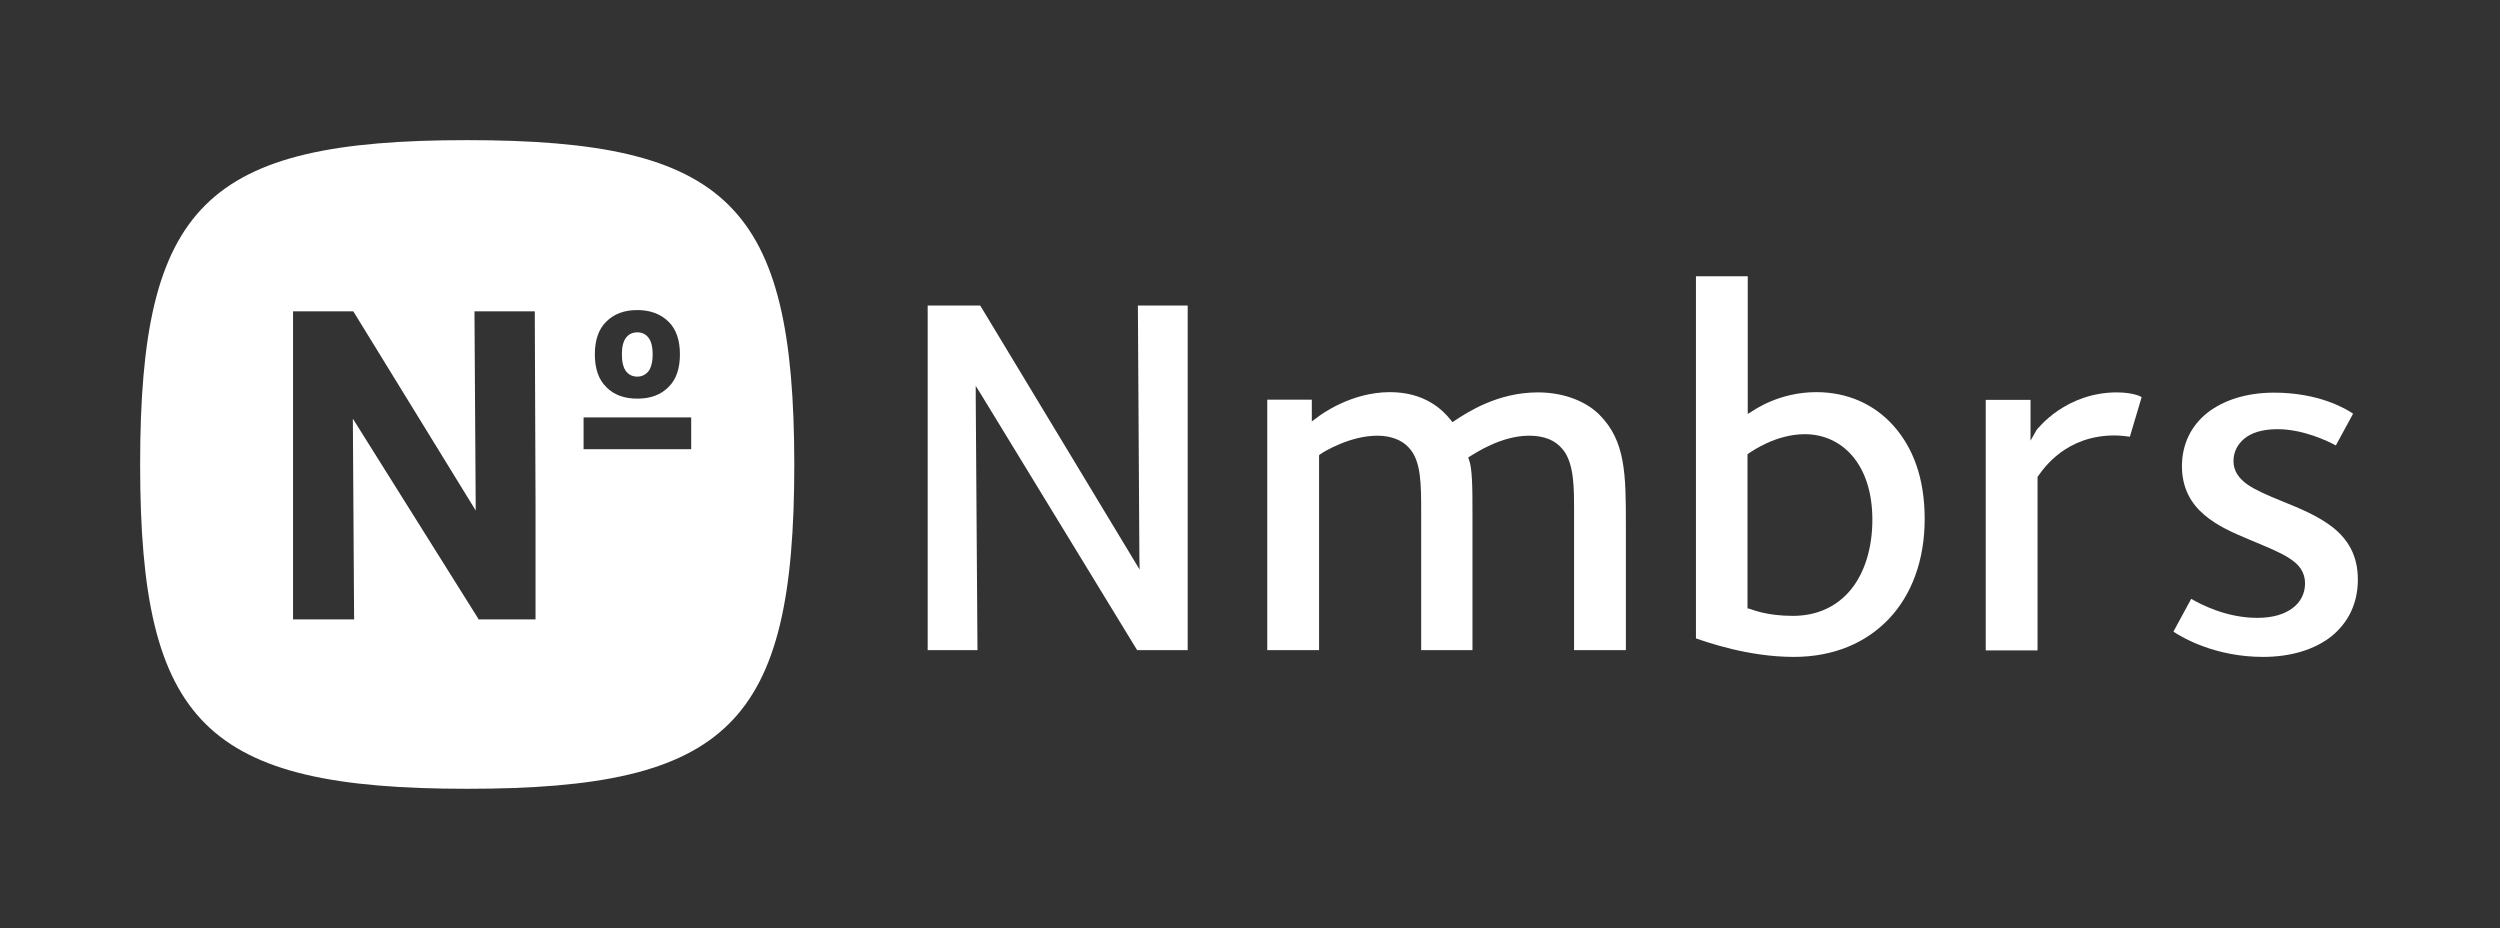
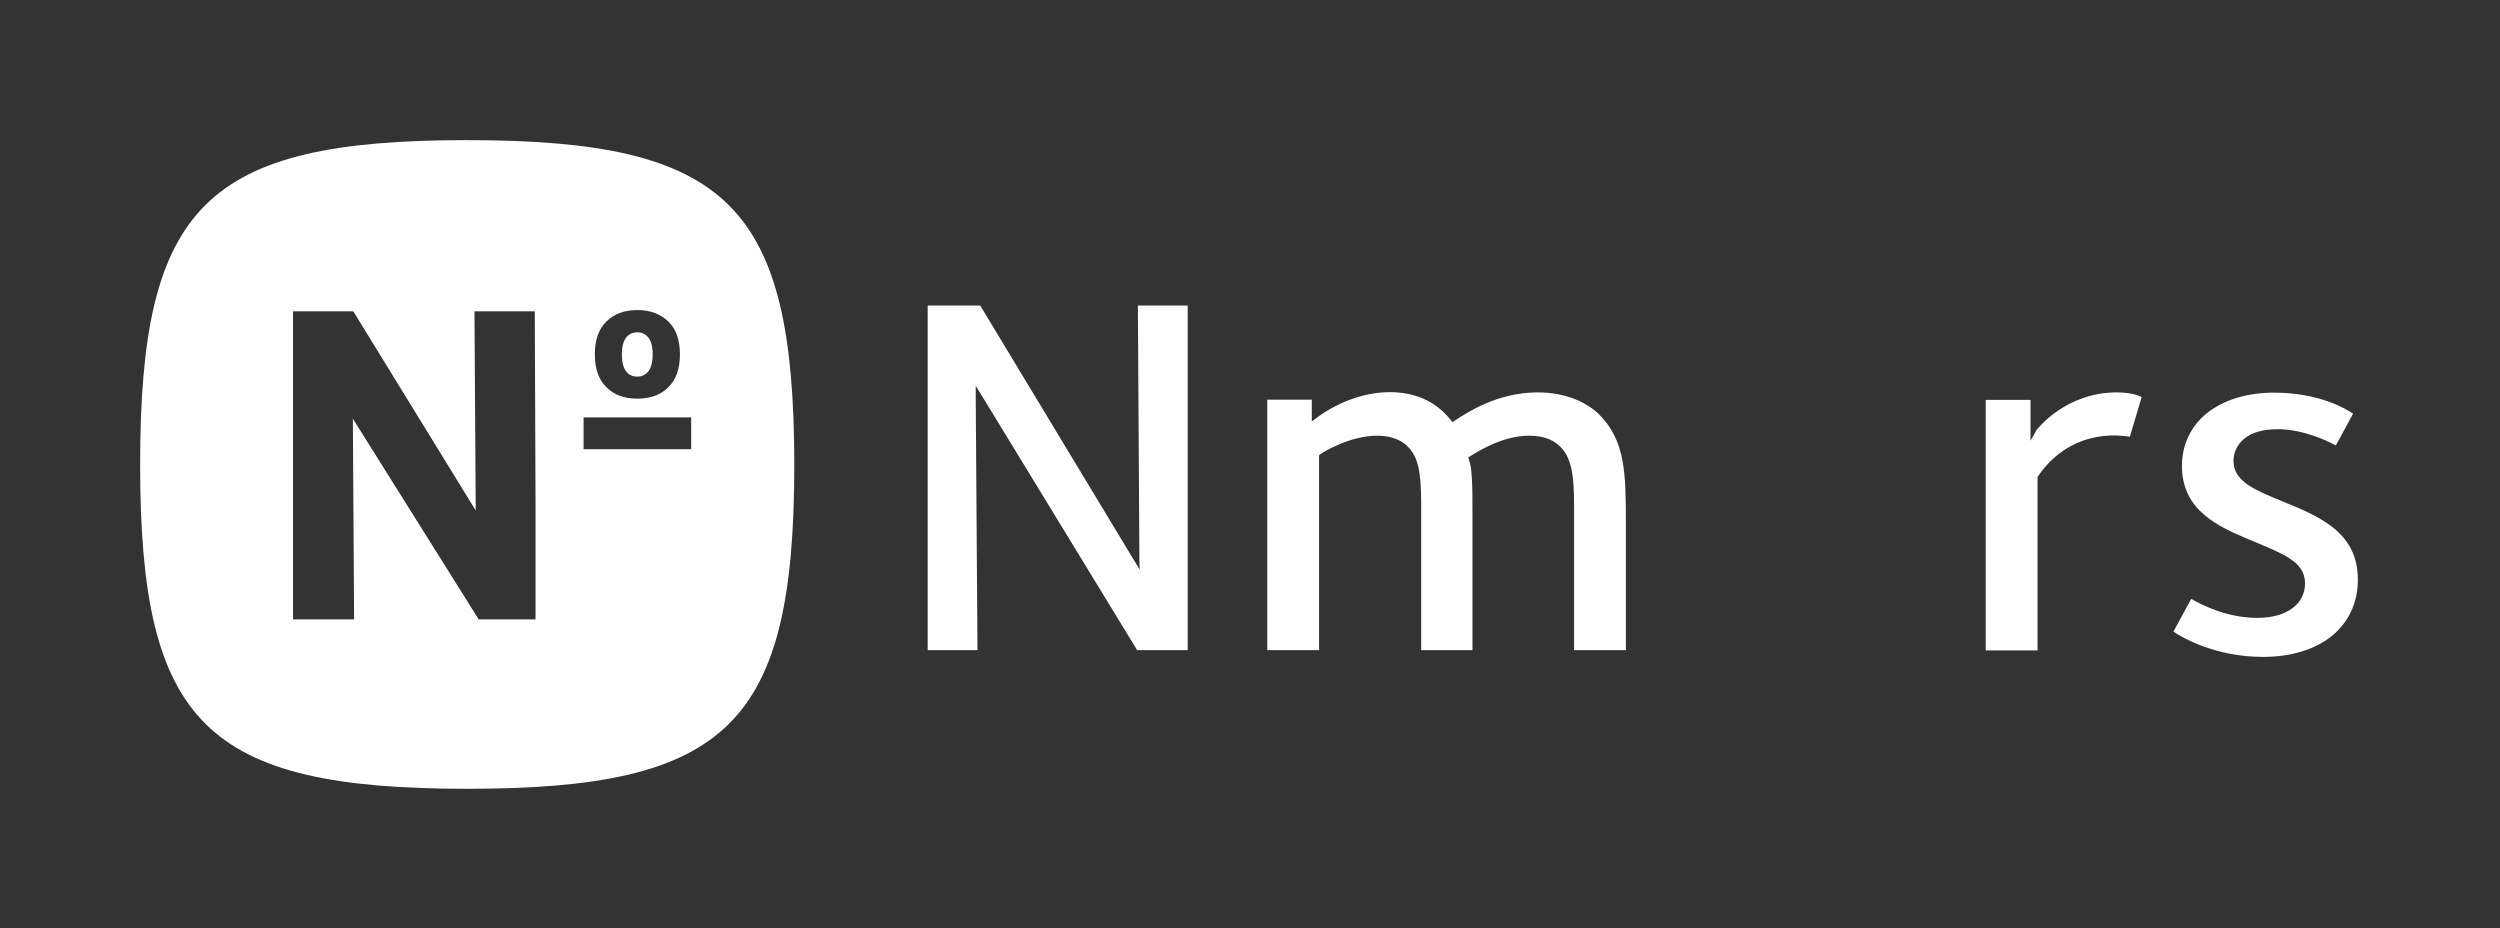
<svg xmlns="http://www.w3.org/2000/svg" width="999" height="371" viewBox="0 0 999 371" fill="none">
  <rect x="0" y="0" width="999" height="371" fill="#333333" stroke="none" />
  <g clip-path="url(#clip0_67_870)">
    <path fill-rule="evenodd" clip-rule="evenodd" d="M186.7 315.2C291.2 315.2 317.4 289.3 317.4 185.6C317.3 81.9 291.1 56 186.6 56C82.1 56 56 81.9 56 185.6C56 289.3 82.2 315.2 186.7 315.2ZM267.1 154.7C264 157.8 259.9 159.3 254.7 159.3C249.5 159.3 245.3 157.8 242.3 154.7C239.2 151.7 237.7 147.3 237.7 141.6C237.7 135.9 239.2 131.5 242.3 128.5C245.4 125.4 249.5 123.9 254.7 123.9C259.9 123.9 264 125.5 267.1 128.5C270.2 131.5 271.7 135.9 271.7 141.6C271.7 147.3 270.2 151.7 267.1 154.7ZM254.7 132.8C252.8 132.8 251.3 133.5 250.2 134.9C249.1 136.3 248.5 138.5 248.5 141.6C248.5 144.7 249.1 147 250.2 148.4C251.3 149.8 252.8 150.5 254.7 150.5C256.4 150.5 257.9 149.8 259.1 148.4C260.2 146.9 260.8 144.7 260.8 141.6C260.8 138.5 260.2 136.3 259.1 134.9C258 133.5 256.5 132.8 254.7 132.8ZM233.2 166.8V179.5H276.2V166.8H233.2ZM189.6 124.4H213.7L214 201V247.5H191.2L191.1 247.2L141 167.3L141.5 247V247.5H117.1V124.4H141.1L141.3 124.6L190.1 204L189.6 124.9V124.4Z" fill="white" />
    <path d="M581.3 168.1L580.4 168.7L579.7 167.8C576.5 163.8 569.4 156.7 555.4 156.7C539.9 156.7 527.7 165.7 526.1 167L524.2 168.4V159.7H506.4V259.8H527.1V181.9L527.6 181.5C528.4 180.9 531.4 179.1 535.5 177.4C539.6 175.7 544.9 174.1 550.4 174.1C555.9 174.1 560.2 175.9 562.8 178.7C565.5 181.5 566.7 185.2 567.3 189.6C567.9 193.9 567.9 199 567.9 204.5V259.8H588.4V206.6C588.4 200.2 588.4 195.4 588.2 191.8C588 188.1 587.7 185.6 587 183.7L586.7 182.8L587.5 182.3C589.5 181.1 599.9 174.1 611 174.1C617.1 174.1 621.5 175.9 624.5 179.6C626.9 182.5 628 186.7 628.5 190.9C629 195.1 629 199.6 629 203V259.8H649.7V209.8C649.7 189.5 649.6 176.2 639.1 165.7C634.3 160.9 625.8 156.8 614.5 156.8C598.4 156.8 586.3 164.8 581.3 168.1Z" fill="white" />
-     <path d="M698.4 163.4V110.4H677.7V255.1C682.1 256.6 698.6 262.5 716.8 262.5C732.7 262.5 745.7 256.9 754.8 247.3C763.9 237.7 769.1 223.9 769.1 207.4C769.1 190.9 764.4 178.9 756.7 170.2C749 161.5 738.2 156.7 725.8 156.7C711.1 156.7 701.2 163.7 700.2 164.3L698.4 165.4V163.4ZM698.9 181.1C700.1 180.3 709.7 173.5 721.2 173.5C728.6 173.5 735.4 176.5 740.3 182.3C745.2 188.1 748.2 196.6 748.2 207.7C748.2 218.8 745.2 228.7 739.7 235.5C734.2 242.3 726.2 246.1 716.5 246.1C706 246.1 700.6 243.7 699.2 243.3L698.3 243.1V181.5L698.9 181.1Z" fill="white" />
    <path d="M455.3 223.2L455.4 227.6L453.1 223.8L391.7 122.1H370.7V259.8H390.6L389.9 158.5V154.2L392.2 157.9L454.4 259.8H474.6V122.1H454.7L455.3 223.2Z" fill="white" />
    <path d="M898.2 193.7C894.8 191.3 892.5 188.4 892.5 184.2C892.5 180.9 893.9 177.7 896.8 175.3C899.7 172.9 904.1 171.5 910.1 171.5C920.3 171.5 930.1 176.2 933.4 178L940.3 165.3C937.2 163.2 926.5 156.9 908.7 156.9C897.7 156.9 888.5 159.9 882 165C875.6 170.1 871.9 177.5 871.9 186.3C871.9 195.1 875.6 201.3 880.8 205.7C886 210.2 892.6 213 898.3 215.4C905.2 218.3 910.8 220.5 914.7 223C916.7 224.3 918.3 225.6 919.4 227.3C920.5 229 921.1 230.9 921.1 233.1C921.1 237 919.4 240.6 916.1 243C912.8 245.5 908.1 246.9 902 246.9C889.4 246.9 879.1 241.3 875.6 239.3L868.5 252.4C871.9 254.7 885.1 262.5 904.3 262.5C915.4 262.5 924.9 259.6 931.6 254.3C938.2 249 942.2 241.3 942.2 231.6C942.2 221.9 938.2 215.6 932.4 210.9C926.5 206.2 918.9 203.1 911.7 200.2C906.3 198 901.6 196 898.2 193.7Z" fill="white" />
    <path d="M853.7 157.8C852 157.3 849.4 156.8 845.9 156.8C835.9 156.8 828 160.3 822.5 164C819.7 165.9 817.6 167.8 816.1 169.3C814.6 170.8 813.7 171.9 813.6 172.2L811.4 176.1V159.8H793.5V259.9H814.2V190.6L814.4 190.3C816.8 186.9 825.7 174 845 174C846.9 174 849.5 174.3 851.1 174.5L855.8 158.7C855.2 158.3 854.6 158.1 853.7 157.8Z" fill="white" />
  </g>
  <defs>
    <clipPath id="clip0_67_870">
      <rect width="999" height="371" fill="white" />
    </clipPath>
  </defs>
</svg>